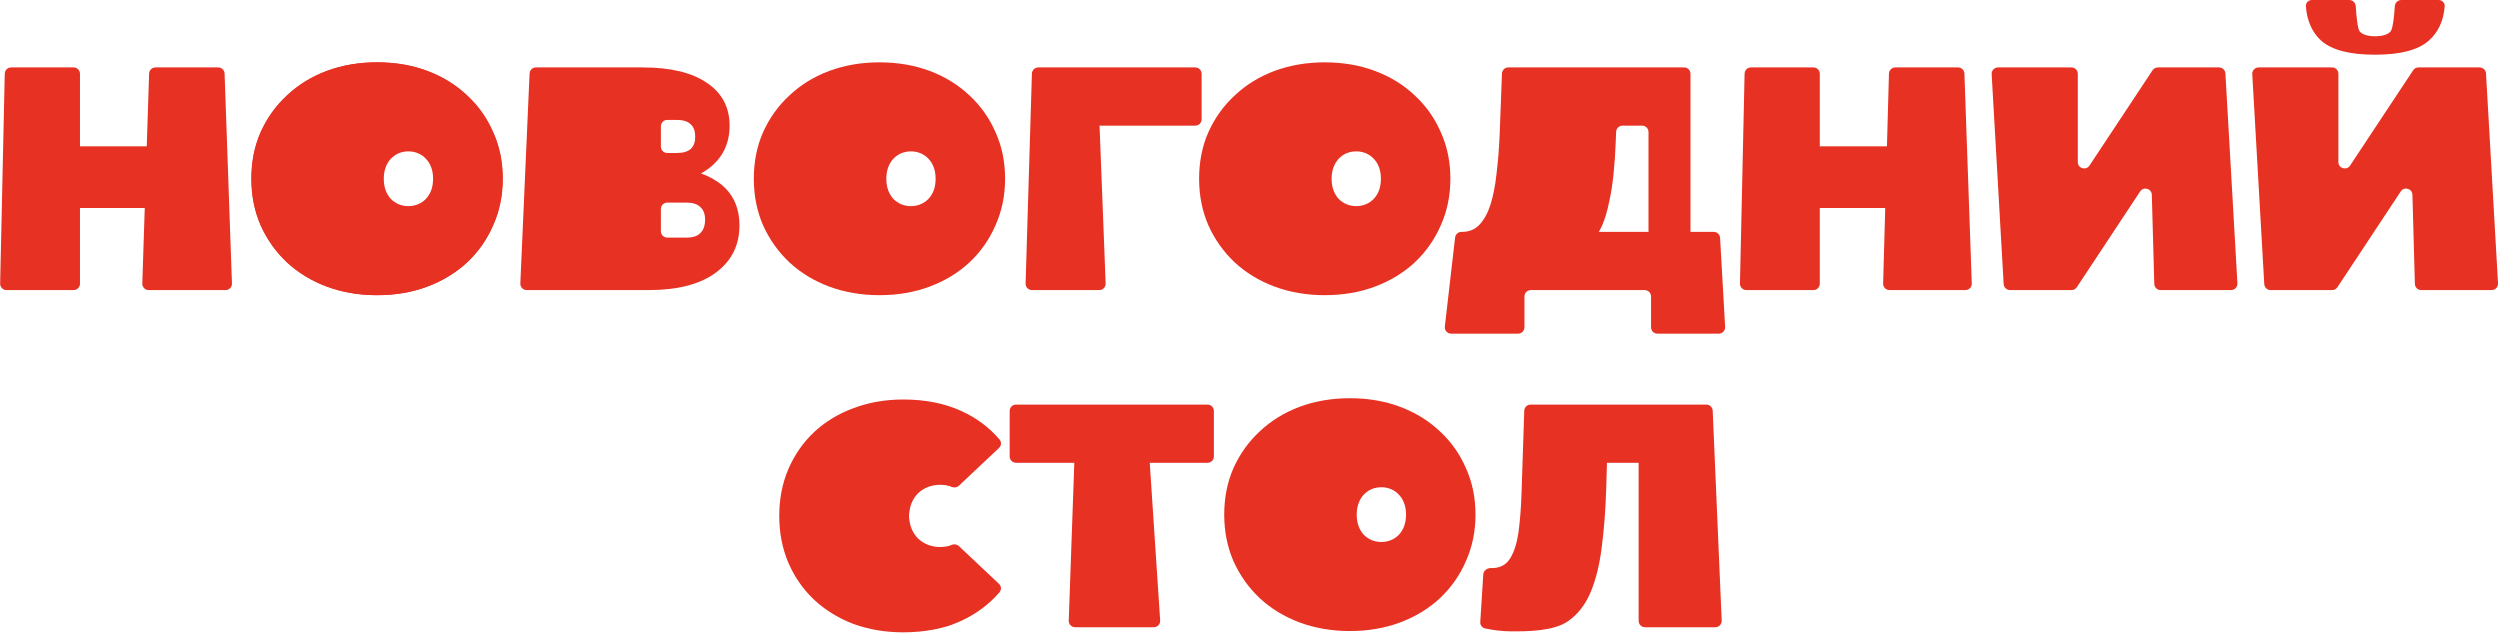
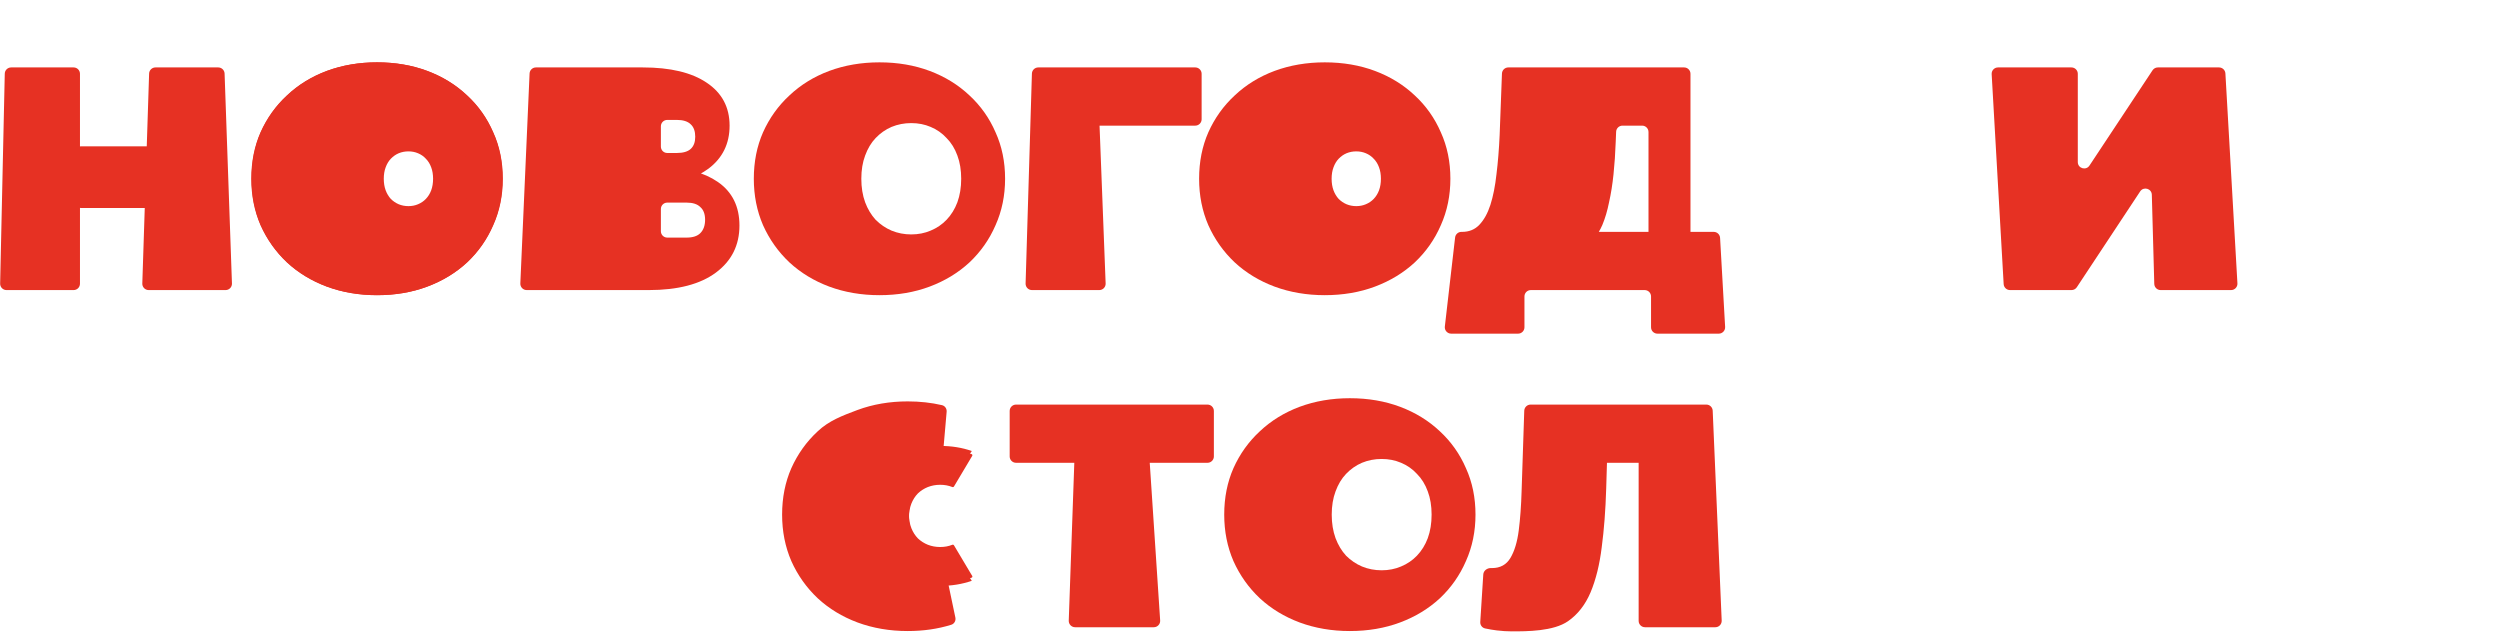
<svg xmlns="http://www.w3.org/2000/svg" width="786" height="199" viewBox="0 0 786 199" fill="none">
  <path d="M46.88 23.135C46.915 22.056 47.8 21.2 48.879 21.2H68.612C69.689 21.2 70.573 22.053 70.611 23.13L72.927 89.13C72.967 90.261 72.061 91.2 70.929 91.2H46.741C45.611 91.2 44.706 90.265 44.742 89.135L46.88 23.135ZM25.143 89.2C25.143 90.305 24.247 91.2 23.143 91.2H2.045C0.923 91.2 0.02 90.278 0.045 89.156L1.5 23.156C1.524 22.069 2.412 21.2 3.499 21.2H23.143C24.247 21.2 25.143 22.095 25.143 23.2V89.2ZM48.543 63.4C48.543 64.505 47.648 65.4 46.543 65.4H25.543C24.438 65.4 23.543 64.505 23.543 63.4V48C23.543 46.895 24.438 46 25.543 46H46.543C47.648 46 48.543 46.895 48.543 48V63.4Z" fill="#E63123" />
  <path d="M118.588 92.8C112.922 92.8 107.655 91.9 102.788 90.1C97.988 88.3 93.822 85.767 90.288 82.5C86.755 79.167 83.988 75.267 81.988 70.8C80.055 66.333 79.088 61.467 79.088 56.2C79.088 50.867 80.055 46 81.988 41.6C83.988 37.133 86.755 33.267 90.288 30C93.822 26.667 97.988 24.1 102.788 22.3C107.655 20.5 112.922 19.6 118.588 19.6C124.322 19.6 129.588 20.5 134.388 22.3C139.188 24.1 143.355 26.667 146.888 30C150.422 33.267 153.155 37.133 155.088 41.6C157.088 46 158.088 50.867 158.088 56.2C158.088 61.467 157.088 66.333 155.088 70.8C153.155 75.267 150.422 79.167 146.888 82.5C143.355 85.767 139.188 88.3 134.388 90.1C129.588 91.9 124.322 92.8 118.588 92.8ZM128.588 73.7C130.788 73.7 132.822 73.3 134.688 72.5C136.622 71.7 138.288 70.567 139.688 69.1C141.155 67.567 142.288 65.733 143.088 63.6C143.888 61.4 144.288 58.933 144.288 56.2C144.288 53.467 143.888 51.033 143.088 48.9C142.288 46.7 141.155 44.867 139.688 43.4C138.288 41.867 136.622 40.7 134.688 39.9C132.822 39.1 130.788 38.7 128.588 38.7C126.388 38.7 124.322 39.1 122.388 39.9C120.522 40.7 118.855 41.867 117.388 43.4C115.988 44.867 114.888 46.7 114.088 48.9C113.288 51.033 112.888 53.467 112.888 56.2C112.888 58.933 113.288 61.4 114.088 63.6C114.888 65.733 115.988 67.567 117.388 69.1C118.855 70.567 120.522 71.7 122.388 72.5C124.322 73.3 126.388 73.7 128.588 73.7Z" fill="#E63123" />
  <path d="M165.59 91.2C164.451 91.2 163.542 90.25 163.592 89.112L166.498 23.112C166.545 22.043 167.426 21.2 168.496 21.2H202.082C210.749 21.2 217.449 22.8 222.182 26C226.982 29.2 229.382 33.7 229.382 39.5C229.382 45.167 227.182 49.667 222.782 53C218.962 55.836 213.986 57.441 207.855 57.815C206.464 57.9 205.496 56.512 205.98 55.205L206.499 53.805C206.789 53.021 207.538 52.496 208.374 52.517C215.648 52.691 221.417 54.252 225.682 57.2C230.215 60.333 232.482 64.9 232.482 70.9C232.482 77.1 230.015 82.033 225.082 85.7C220.149 89.367 213.115 91.2 203.982 91.2H165.59ZM207.782 72.7C207.782 73.805 208.677 74.7 209.782 74.7H215.882C217.815 74.7 219.249 74.233 220.182 73.3C221.182 72.3 221.682 70.9 221.682 69.1C221.682 67.3 221.182 65.967 220.182 65.1C219.249 64.167 217.815 63.7 215.882 63.7H209.782C208.677 63.7 207.782 64.595 207.782 65.7V72.7ZM207.782 46.1C207.782 47.205 208.677 48.1 209.782 48.1H212.782C214.782 48.1 216.249 47.667 217.182 46.8C218.115 45.933 218.582 44.667 218.582 43C218.582 41.267 218.115 39.967 217.182 39.1C216.249 38.167 214.782 37.7 212.782 37.7H209.782C208.677 37.7 207.782 38.595 207.782 39.7V46.1Z" fill="#E63123" />
  <path d="M324.447 91.2C323.318 91.2 322.414 90.267 322.448 89.14L324.434 23.14C324.466 22.059 325.352 21.2 326.433 21.2H375.792C376.897 21.2 377.792 22.095 377.792 23.2V37.5C377.792 38.605 376.897 39.5 375.792 39.5H344.528C343.665 39.5 343.124 38.568 343.551 37.818C344.111 36.836 345.608 37.202 345.652 38.332L347.612 89.123C347.656 90.257 346.748 91.2 345.614 91.2H324.447Z" fill="#E63123" />
  <path d="M520.287 81.2C519.183 81.2 518.287 80.305 518.287 79.2V41.5C518.287 40.395 517.392 39.5 516.287 39.5H510.109C509.036 39.5 508.154 40.347 508.111 41.42L507.987 44.5C507.854 48.167 507.621 51.6 507.288 54.8C506.954 58 506.488 60.933 505.888 63.6C505.354 66.267 504.654 68.633 503.788 70.7C503.067 72.362 502.209 73.795 501.212 74.996C500.831 75.455 500.243 75.676 499.649 75.636L459.688 72.9C461.888 72.9 463.687 72.167 465.087 70.7C466.554 69.167 467.721 67.067 468.587 64.4C469.454 61.667 470.087 58.467 470.487 54.8C470.954 51.067 471.287 46.967 471.487 42.5L472.215 23.125C472.256 22.05 473.138 21.2 474.214 21.2H529.487C530.592 21.2 531.487 22.095 531.487 23.2V79.2C531.487 80.305 530.592 81.2 529.487 81.2H520.287ZM456.244 104.9C455.048 104.9 454.12 103.858 454.257 102.671L457.483 74.671C457.6 73.662 458.454 72.9 459.47 72.9H538.798C539.858 72.9 540.734 73.728 540.794 74.787L542.38 102.787C542.445 103.934 541.533 104.9 540.384 104.9H521.088C519.983 104.9 519.088 104.005 519.088 102.9V93.2C519.088 92.095 518.192 91.2 517.088 91.2H481.288C480.183 91.2 479.288 92.095 479.288 93.2V102.9C479.288 104.005 478.392 104.9 477.288 104.9H456.244Z" fill="#E63123" />
  <path d="M631.948 91.2C630.887 91.2 630.011 90.373 629.951 89.314L626.179 23.314C626.114 22.166 627.027 21.2 628.176 21.2H651.259C652.363 21.2 653.259 22.095 653.259 23.2V50.956C653.259 52.938 655.832 53.713 656.926 52.06L676.765 22.096C677.136 21.536 677.762 21.2 678.433 21.2H697.67C698.73 21.2 699.606 22.027 699.667 23.086L703.445 89.086C703.511 90.233 702.598 91.2 701.449 91.2H679.304C678.221 91.2 677.335 90.338 677.305 89.255L676.533 61.231C676.479 59.278 673.943 58.553 672.865 60.183L652.952 90.303C652.581 90.863 651.955 91.2 651.283 91.2H631.948Z" fill="#E63123" />
-   <path d="M713.881 91.2C712.821 91.2 711.945 90.373 711.884 89.314L708.113 23.314C708.047 22.166 708.96 21.2 710.11 21.2H733.192C734.297 21.2 735.192 22.095 735.192 23.2V50.956C735.192 52.938 737.766 53.713 738.86 52.06L758.699 22.096C759.069 21.536 759.696 21.2 760.367 21.2H779.603C780.664 21.2 781.54 22.027 781.6 23.086L785.379 89.086C785.445 90.233 784.532 91.2 783.382 91.2H761.238C760.155 91.2 759.268 90.338 759.239 89.255L758.467 61.231C758.413 59.278 755.877 58.553 754.799 60.183L734.885 90.303C734.515 90.863 733.888 91.2 733.217 91.2H713.881ZM746.692 17.2C738.759 17.2 733.126 15.733 729.792 12.8C726.93 10.172 725.322 6.571 724.967 1.998C724.882 0.897 725.788 0 726.892 0H738.592C739.697 0 740.598 0.895 740.656 1.998C740.805 4.858 741.217 9.069 741.892 9.9C742.826 10.9 744.426 11.4 746.692 11.4C749.026 11.4 750.659 10.9 751.592 9.9C752.319 9.069 752.763 4.858 752.924 1.998C752.986 0.895 753.888 0 754.992 0H766.692C767.797 0 768.703 0.897 768.614 1.998C768.245 6.571 766.571 10.172 763.592 12.8C760.259 15.733 754.626 17.2 746.692 17.2Z" fill="#E63123" />
-   <path d="M593.889 23.144C593.919 22.061 594.805 21.199 595.888 21.199H615.612C616.689 21.199 617.573 22.052 617.611 23.129L619.927 89.129C619.967 90.26 619.061 91.199 617.929 91.199H594.056C592.93 91.199 592.026 90.27 592.057 89.144L593.889 23.144ZM572.143 89.199C572.143 90.304 571.248 91.199 570.143 91.199H549.045C547.923 91.199 547.02 90.277 547.045 89.155L548.5 23.155C548.524 22.068 549.412 21.199 550.499 21.199H570.143C571.248 21.199 572.143 22.095 572.143 23.199V89.199ZM595.543 63.399C595.543 64.504 594.648 65.399 593.543 65.399H572.543C571.438 65.399 570.543 64.504 570.543 63.399V47.999C570.543 46.895 571.438 45.999 572.543 45.999H593.543C594.648 45.999 595.543 46.895 595.543 47.999V63.399Z" fill="#E63123" />
  <path d="M416.5 92.802C410.833 92.802 405.567 91.902 400.7 90.102C395.9 88.302 391.733 85.768 388.2 82.502C384.667 79.168 381.9 75.268 379.9 70.802C377.967 66.335 377 61.468 377 56.202C377 50.868 377.967 46.002 379.9 41.602C381.9 37.135 384.667 33.268 388.2 30.002C391.733 26.668 395.9 24.102 400.7 22.302C405.567 20.502 410.833 19.602 416.5 19.602C422.233 19.602 427.5 20.502 432.3 22.302C437.1 24.102 441.267 26.668 444.8 30.002C448.333 33.268 451.067 37.135 453 41.602C455 46.002 456 50.868 456 56.202C456 61.468 455 66.335 453 70.802C451.067 75.268 448.333 79.168 444.8 82.502C441.267 85.768 437.1 88.302 432.3 90.102C427.5 91.902 422.233 92.802 416.5 92.802ZM426.5 73.702C428.7 73.702 430.733 73.302 432.6 72.502C434.533 71.702 436.2 70.568 437.6 69.102C439.067 67.568 440.2 65.735 441 63.602C441.8 61.402 442.2 58.935 442.2 56.202C442.2 53.468 441.8 51.035 441 48.902C440.2 46.702 439.067 44.868 437.6 43.402C436.2 41.868 434.533 40.702 432.6 39.902C430.733 39.102 428.7 38.702 426.5 38.702C424.3 38.702 422.233 39.102 420.3 39.902C418.433 40.702 416.767 41.868 415.3 43.402C413.9 44.868 412.8 46.702 412 48.902C411.2 51.035 410.8 53.468 410.8 56.202C410.8 58.935 411.2 61.402 412 63.602C412.8 65.735 413.9 67.568 415.3 69.102C416.767 70.568 418.433 71.702 420.3 72.502C422.233 73.302 424.3 73.702 426.5 73.702Z" fill="#E63123" />
  <path d="M426.41 74.199C423.613 74.199 421.013 73.757 418.61 72.871C416.241 71.986 414.184 70.74 412.439 69.134C410.695 67.494 409.329 65.576 408.342 63.38C407.387 61.183 406.91 58.789 406.91 56.199C406.91 53.576 407.387 51.183 408.342 49.019C409.329 46.822 410.695 44.92 412.439 43.314C414.184 41.675 416.241 40.412 418.61 39.527C421.013 38.642 423.613 38.199 426.41 38.199C429.241 38.199 431.841 38.642 434.21 39.527C436.58 40.412 438.637 41.675 440.381 43.314C442.125 44.92 443.475 46.822 444.429 49.019C445.416 51.183 445.91 53.576 445.91 56.199C445.91 58.789 445.416 61.183 444.429 63.38C443.475 65.576 442.125 67.494 440.381 69.134C438.637 70.74 436.58 71.986 434.21 72.871C431.841 73.757 429.241 74.199 426.41 74.199ZM426.41 64.806C427.496 64.806 428.5 64.609 429.422 64.216C430.376 63.822 431.199 63.265 431.89 62.544C432.614 61.789 433.173 60.888 433.568 59.839C433.963 58.757 434.161 57.544 434.161 56.199C434.161 54.855 433.963 53.658 433.568 52.609C433.173 51.527 432.614 50.625 431.89 49.904C431.199 49.15 430.376 48.576 429.422 48.183C428.5 47.789 427.496 47.593 426.41 47.593C425.324 47.593 424.304 47.789 423.349 48.183C422.428 48.576 421.605 49.15 420.881 49.904C420.19 50.625 419.647 51.527 419.252 52.609C418.857 53.658 418.66 54.855 418.66 56.199C418.66 57.544 418.857 58.757 419.252 59.839C419.647 60.888 420.19 61.789 420.881 62.544C421.605 63.265 422.428 63.822 423.349 64.216C424.304 64.609 425.324 64.806 426.41 64.806Z" fill="#E63123" />
  <path d="M276.5 92.802C270.833 92.802 265.567 91.902 260.7 90.102C255.9 88.302 251.733 85.768 248.2 82.502C244.667 79.168 241.9 75.268 239.9 70.802C237.967 66.335 237 61.468 237 56.202C237 50.868 237.967 46.002 239.9 41.602C241.9 37.135 244.667 33.268 248.2 30.002C251.733 26.668 255.9 24.102 260.7 22.302C265.567 20.502 270.833 19.602 276.5 19.602C282.233 19.602 287.5 20.502 292.3 22.302C297.1 24.102 301.267 26.668 304.8 30.002C308.333 33.268 311.067 37.135 313 41.602C315 46.002 316 50.868 316 56.202C316 61.468 315 66.335 313 70.802C311.067 75.268 308.333 79.168 304.8 82.502C301.267 85.768 297.1 88.302 292.3 90.102C287.5 91.902 282.233 92.802 276.5 92.802ZM286.5 73.702C288.7 73.702 290.733 73.302 292.6 72.502C294.533 71.702 296.2 70.568 297.6 69.102C299.067 67.568 300.2 65.735 301 63.602C301.8 61.402 302.2 58.935 302.2 56.202C302.2 53.468 301.8 51.035 301 48.902C300.2 46.702 299.067 44.868 297.6 43.402C296.2 41.868 294.533 40.702 292.6 39.902C290.733 39.102 288.7 38.702 286.5 38.702C284.3 38.702 282.233 39.102 280.3 39.902C278.433 40.702 276.767 41.868 275.3 43.402C273.9 44.868 272.8 46.702 272 48.902C271.2 51.035 270.8 53.468 270.8 56.202C270.8 58.935 271.2 61.402 272 63.602C272.8 65.735 273.9 67.568 275.3 69.102C276.767 70.568 278.433 71.702 280.3 72.502C282.233 73.302 284.3 73.702 286.5 73.702Z" fill="#E63123" />
-   <path d="M286.41 74.199C283.613 74.199 281.013 73.757 278.61 72.871C276.241 71.986 274.184 70.74 272.439 69.134C270.695 67.494 269.329 65.576 268.342 63.38C267.387 61.183 266.91 58.789 266.91 56.199C266.91 53.576 267.387 51.183 268.342 49.019C269.329 46.822 270.695 44.92 272.439 43.314C274.184 41.675 276.241 40.412 278.61 39.527C281.013 38.642 283.613 38.199 286.41 38.199C289.241 38.199 291.841 38.642 294.21 39.527C296.58 40.412 298.637 41.675 300.381 43.314C302.125 44.92 303.475 46.822 304.429 49.019C305.416 51.183 305.91 53.576 305.91 56.199C305.91 58.789 305.416 61.183 304.429 63.38C303.475 65.576 302.125 67.494 300.381 69.134C298.637 70.74 296.58 71.986 294.21 72.871C291.841 73.757 289.241 74.199 286.41 74.199ZM286.41 64.806C287.496 64.806 288.5 64.609 289.422 64.216C290.376 63.822 291.199 63.265 291.89 62.544C292.614 61.789 293.173 60.888 293.568 59.839C293.963 58.757 294.161 57.544 294.161 56.199C294.161 54.855 293.963 53.658 293.568 52.609C293.173 51.527 292.614 50.625 291.89 49.904C291.199 49.15 290.376 48.576 289.422 48.183C288.5 47.789 287.496 47.593 286.41 47.593C285.324 47.593 284.304 47.789 283.349 48.183C282.428 48.576 281.605 49.15 280.881 49.904C280.19 50.625 279.647 51.527 279.252 52.609C278.857 53.658 278.66 54.855 278.66 56.199C278.66 57.544 278.857 58.757 279.252 59.839C279.647 60.888 280.19 61.789 280.881 62.544C281.605 63.265 282.428 63.822 283.349 64.216C284.304 64.609 285.324 64.806 286.41 64.806Z" fill="#E63123" />
  <path d="M118.5 92.802C112.833 92.802 107.567 91.902 102.7 90.102C97.9 88.302 93.733 85.768 90.2 82.502C86.667 79.168 83.9 75.268 81.9 70.802C79.967 66.335 79 61.468 79 56.202C79 50.868 79.967 46.002 81.9 41.602C83.9 37.135 86.667 33.268 90.2 30.002C93.733 26.668 97.9 24.102 102.7 22.302C107.567 20.502 112.833 19.602 118.5 19.602C124.233 19.602 129.5 20.502 134.3 22.302C139.1 24.102 143.267 26.668 146.8 30.002C150.333 33.268 153.067 37.135 155 41.602C157 46.002 158 50.868 158 56.202C158 61.468 157 66.335 155 70.802C153.067 75.268 150.333 79.168 146.8 82.502C143.267 85.768 139.1 88.302 134.3 90.102C129.5 91.902 124.233 92.802 118.5 92.802ZM128.5 73.702C130.7 73.702 132.733 73.302 134.6 72.502C136.533 71.702 138.2 70.568 139.6 69.102C141.067 67.568 142.2 65.735 143 63.602C143.8 61.402 144.2 58.935 144.2 56.202C144.2 53.468 143.8 51.035 143 48.902C142.2 46.702 141.067 44.868 139.6 43.402C138.2 41.868 136.533 40.702 134.6 39.902C132.733 39.102 130.7 38.702 128.5 38.702C126.3 38.702 124.233 39.102 122.3 39.902C120.433 40.702 118.767 41.868 117.3 43.402C115.9 44.868 114.8 46.702 114 48.902C113.2 51.035 112.8 53.468 112.8 56.202C112.8 58.935 113.2 61.402 114 63.602C114.8 65.735 115.9 67.568 117.3 69.102C118.767 70.568 120.433 71.702 122.3 72.502C124.233 73.302 126.3 73.702 128.5 73.702Z" fill="#E63123" />
  <path d="M128.41 74.199C125.613 74.199 123.013 73.757 120.61 72.871C118.241 71.986 116.184 70.74 114.439 69.134C112.695 67.494 111.329 65.576 110.342 63.38C109.387 61.183 108.91 58.789 108.91 56.199C108.91 53.576 109.387 51.183 110.342 49.019C111.329 46.822 112.695 44.92 114.439 43.314C116.184 41.675 118.241 40.412 120.61 39.527C123.013 38.642 125.613 38.199 128.41 38.199C131.241 38.199 133.841 38.642 136.21 39.527C138.58 40.412 140.637 41.675 142.381 43.314C144.125 44.92 145.475 46.822 146.429 49.019C147.416 51.183 147.91 53.576 147.91 56.199C147.91 58.789 147.416 61.183 146.429 63.38C145.475 65.576 144.125 67.494 142.381 69.134C140.637 70.74 138.58 71.986 136.21 72.871C133.841 73.757 131.241 74.199 128.41 74.199ZM128.41 64.806C129.496 64.806 130.5 64.609 131.422 64.216C132.376 63.822 133.199 63.265 133.89 62.544C134.614 61.789 135.173 60.888 135.568 59.839C135.963 58.757 136.161 57.544 136.161 56.199C136.161 54.855 135.963 53.658 135.568 52.609C135.173 51.527 134.614 50.625 133.89 49.904C133.199 49.15 132.376 48.576 131.422 48.183C130.5 47.789 129.496 47.593 128.41 47.593C127.324 47.593 126.304 47.789 125.349 48.183C124.428 48.576 123.605 49.15 122.881 49.904C122.19 50.625 121.647 51.527 121.252 52.609C120.857 53.658 120.66 54.855 120.66 56.199C120.66 57.544 120.857 58.757 121.252 59.839C121.647 60.888 122.19 61.789 122.881 62.544C123.605 63.265 124.428 63.822 125.349 64.216C126.304 64.609 127.324 64.806 128.41 64.806Z" fill="#E63123" />
-   <path d="M284 198.802C278.4 198.802 273.2 197.935 268.4 196.202C263.667 194.402 259.533 191.868 256 188.602C252.533 185.335 249.833 181.468 247.9 177.002C245.967 172.535 245 167.602 245 162.202C245 156.802 245.967 151.868 247.9 147.402C249.833 142.935 252.533 139.068 256 135.802C259.533 132.535 263.667 130.035 268.4 128.302C273.2 126.502 278.4 125.602 284 125.602C290.867 125.602 296.933 126.802 302.2 129.202C306.968 131.347 310.991 134.346 314.267 138.197C314.931 138.978 314.832 140.136 314.086 140.839L301.477 152.71C300.625 153.512 299.275 153.409 298.6 152.453C297.06 150.27 295.589 148.001 293.6 146.902C291.133 145.435 288.333 144.702 285.2 144.702C282.733 144.702 280.5 145.102 278.5 145.902C276.5 146.702 274.767 147.868 273.3 149.402C271.9 150.935 270.8 152.802 270 155.002C269.2 157.135 268.8 159.535 268.8 162.202C268.8 164.868 269.2 167.302 270 169.502C270.8 171.635 271.9 173.468 273.3 175.002C274.767 176.535 276.5 177.702 278.5 178.502C280.5 179.302 282.733 179.702 285.2 179.702C288.333 179.702 291.133 179.002 293.6 177.602C295.59 176.45 297.061 174.146 298.603 171.951C299.275 170.993 300.625 170.889 301.477 171.692L314.076 183.555C314.827 184.262 314.922 185.428 314.249 186.208C310.976 190.003 306.96 193 302.2 195.202C296.933 197.602 290.867 198.802 284 198.802Z" fill="#E63123" />
  <path d="M338.014 197.202C336.882 197.202 335.975 196.263 336.015 195.131L337.818 143.917C337.865 142.581 339.484 141.943 340.43 142.889C341.394 143.853 340.711 145.502 339.348 145.502H319.442C318.338 145.502 317.442 144.606 317.442 143.502V129.202C317.442 128.097 318.338 127.202 319.442 127.202H379.642C380.747 127.202 381.642 128.097 381.642 129.202V143.502C381.642 144.606 380.747 145.502 379.642 145.502H359.811C358.42 145.502 357.724 143.82 358.707 142.836C359.656 141.888 361.281 142.499 361.369 143.837L364.753 195.07C364.829 196.224 363.914 197.202 362.757 197.202H338.014Z" fill="#E63123" />
  <path d="M475.289 198.502C473.822 198.502 472.256 198.402 470.589 198.202C469.413 198.06 468.187 197.853 466.912 197.579C465.968 197.376 465.333 196.502 465.395 195.539L466.342 180.616C466.42 179.397 467.565 178.56 468.787 178.597C468.888 178.6 468.989 178.602 469.089 178.602C471.689 178.602 473.622 177.535 474.889 175.402C476.156 173.268 477.022 170.402 477.489 166.802C477.956 163.135 478.256 159.035 478.389 154.502L479.225 129.136C479.261 128.057 480.145 127.202 481.224 127.202H536.473C537.544 127.202 538.425 128.046 538.471 129.116L541.3 195.116C541.348 196.253 540.44 197.202 539.302 197.202H517.189C516.084 197.202 515.189 196.306 515.189 195.202V144.023C515.189 142.712 516.767 142.049 517.703 142.967C518.649 143.894 517.993 145.502 516.668 145.502H503.868C502.664 145.502 502.018 144.086 502.807 143.176C503.673 142.179 505.311 142.819 505.272 144.139L504.989 153.602C504.789 160.335 504.322 166.468 503.589 172.002C502.922 177.468 501.756 182.202 500.089 186.202C498.422 190.135 496.056 193.168 492.989 195.302C488.389 198.502 480.089 198.502 475.289 198.502Z" fill="#E63123" />
-   <path d="M424.395 198.399C418.728 198.399 413.461 197.499 408.595 195.699C403.795 193.899 399.628 191.366 396.095 188.099C392.561 184.766 389.795 180.866 387.795 176.399C385.861 171.933 384.895 167.066 384.895 161.799C384.895 156.466 385.861 151.599 387.795 147.199C389.795 142.733 392.561 138.866 396.095 135.599C399.628 132.266 403.795 129.699 408.595 127.899C413.461 126.099 418.728 125.199 424.395 125.199C430.128 125.199 435.395 126.099 440.195 127.899C444.995 129.699 449.161 132.266 452.695 135.599C456.228 138.866 458.961 142.733 460.895 147.199C462.895 151.599 463.895 156.466 463.895 161.799C463.895 167.066 462.895 171.933 460.895 176.399C458.961 180.866 456.228 184.766 452.695 188.099C449.161 191.366 444.995 193.899 440.195 195.699C435.395 197.499 430.128 198.399 424.395 198.399ZM434.395 179.299C436.595 179.299 438.628 178.899 440.495 178.099C442.428 177.299 444.095 176.166 445.495 174.699C446.961 173.166 448.095 171.333 448.895 169.199C449.695 166.999 450.095 164.533 450.095 161.799C450.095 159.066 449.695 156.633 448.895 154.499C448.095 152.299 446.961 150.466 445.495 148.999C444.095 147.466 442.428 146.299 440.495 145.499C438.628 144.699 436.595 144.299 434.395 144.299C432.195 144.299 430.128 144.699 428.195 145.499C426.328 146.299 424.661 147.466 423.195 148.999C421.795 150.466 420.695 152.299 419.895 154.499C419.095 156.633 418.695 159.066 418.695 161.799C418.695 164.533 419.095 166.999 419.895 169.199C420.695 171.333 421.795 173.166 423.195 174.699C424.661 176.166 426.328 177.299 428.195 178.099C430.128 178.899 432.195 179.299 434.395 179.299Z" fill="#E63123" />
-   <path d="M434.305 179.797C431.507 179.797 428.907 179.354 426.505 178.469C424.135 177.584 422.078 176.338 420.334 174.731C418.589 173.092 417.224 171.174 416.236 168.977C415.282 166.78 414.805 164.387 414.805 161.797C414.805 159.174 415.282 156.78 416.236 154.617C417.224 152.42 418.589 150.518 420.334 148.912C422.078 147.272 424.135 146.01 426.505 145.125C428.907 144.239 431.507 143.797 434.305 143.797C437.135 143.797 439.735 144.239 442.105 145.125C444.474 146.01 446.531 147.272 448.276 148.912C450.02 150.518 451.369 152.42 452.324 154.617C453.311 156.78 453.805 159.174 453.805 161.797C453.805 164.387 453.311 166.78 452.324 168.977C451.369 171.174 450.02 173.092 448.276 174.731C446.531 176.338 444.474 177.584 442.105 178.469C439.735 179.354 437.135 179.797 434.305 179.797ZM434.305 170.403C435.391 170.403 436.395 170.207 437.316 169.813C438.271 169.42 439.093 168.862 439.784 168.141C440.508 167.387 441.068 166.485 441.463 165.436C441.858 164.354 442.055 163.141 442.055 161.797C442.055 160.453 441.858 159.256 441.463 158.207C441.068 157.125 440.508 156.223 439.784 155.502C439.093 154.748 438.271 154.174 437.316 153.78C436.395 153.387 435.391 153.19 434.305 153.19C433.219 153.19 432.198 153.387 431.244 153.78C430.322 154.174 429.5 154.748 428.776 155.502C428.084 156.223 427.541 157.125 427.146 158.207C426.752 159.256 426.554 160.453 426.554 161.797C426.554 163.141 426.752 164.354 427.146 165.436C427.541 166.485 428.084 167.387 428.776 168.141C429.5 168.862 430.322 169.42 431.244 169.813C432.198 170.207 433.219 170.403 434.305 170.403Z" fill="#E63123" />
+   <path d="M424.395 198.399C418.728 198.399 413.461 197.499 408.595 195.699C403.795 193.899 399.628 191.366 396.095 188.099C392.561 184.766 389.795 180.866 387.795 176.399C385.861 171.933 384.895 167.066 384.895 161.799C384.895 156.466 385.861 151.599 387.795 147.199C389.795 142.733 392.561 138.866 396.095 135.599C399.628 132.266 403.795 129.699 408.595 127.899C413.461 126.099 418.728 125.199 424.395 125.199C430.128 125.199 435.395 126.099 440.195 127.899C444.995 129.699 449.161 132.266 452.695 135.599C456.228 138.866 458.961 142.733 460.895 147.199C462.895 151.599 463.895 156.466 463.895 161.799C463.895 167.066 462.895 171.933 460.895 176.399C458.961 180.866 456.228 184.766 452.695 188.099C449.161 191.366 444.995 193.899 440.195 195.699C435.395 197.499 430.128 198.399 424.395 198.399ZM434.395 179.299C436.595 179.299 438.628 178.899 440.495 178.099C442.428 177.299 444.095 176.166 445.495 174.699C446.961 173.166 448.095 171.333 448.895 169.199C449.695 166.999 450.095 164.533 450.095 161.799C450.095 159.066 449.695 156.633 448.895 154.499C448.095 152.299 446.961 150.466 445.495 148.999C444.095 147.466 442.428 146.299 440.495 145.499C438.628 144.699 436.595 144.299 434.395 144.299C432.195 144.299 430.128 144.699 428.195 145.499C426.328 146.299 424.661 147.466 423.195 148.999C421.795 150.466 420.695 152.299 419.895 154.499C419.095 156.633 418.695 159.066 418.695 161.799C418.695 164.533 419.095 166.999 419.895 169.199C420.695 171.333 421.795 173.166 423.195 174.699C424.661 176.166 426.328 177.299 428.195 178.099C430.128 178.899 432.195 179.299 434.395 179.299" fill="#E63123" />
  <path d="M279.695 161.799C279.695 164.533 280.095 166.999 280.895 169.199C281.695 171.333 282.795 173.166 284.195 174.699C285.661 176.166 287.328 177.299 289.195 178.099C291.128 178.899 293.195 179.299 295.395 179.299C295.404 179.299 295.413 179.299 295.421 179.299C296.449 179.298 297.389 179.969 297.6 180.974L300.37 194.169C300.575 195.145 300.031 196.128 299.078 196.425C294.858 197.741 290.297 198.399 285.395 198.399C279.728 198.399 274.461 197.499 269.595 195.699C264.795 193.899 260.628 191.366 257.095 188.099C253.561 184.766 250.795 180.866 248.795 176.399C246.861 171.933 245.895 167.066 245.895 161.799C245.895 156.466 246.861 151.599 248.795 147.199C250.795 142.733 253.561 138.866 257.095 135.599C260.628 132.266 264.795 130.699 269.595 128.899C274.461 127.099 279.728 126.199 285.395 126.199C289.186 126.199 292.773 126.593 296.156 127.38C297.096 127.599 297.71 128.488 297.626 129.449L296.411 143.392C296.365 143.912 295.916 144.299 295.395 144.299C293.195 144.299 291.128 144.699 289.195 145.499C287.328 146.299 285.661 147.466 284.195 148.999C282.795 150.466 281.695 152.299 280.895 154.499C280.095 156.633 279.695 159.066 279.695 161.799Z" fill="#E63123" />
  <path d="M288.594 169.277C289.511 170.139 290.553 170.804 291.721 171.274C292.93 171.744 294.223 171.979 295.599 171.979C296.974 171.979 298.246 171.744 299.414 171.274C299.605 171.2 299.825 171.27 299.93 171.447L305.669 181.085C305.786 181.282 305.696 181.537 305.48 181.613C302.478 182.671 299.184 183.199 295.599 183.199C292.054 183.199 288.761 182.671 285.717 181.613C282.715 180.556 280.109 179.068 277.899 177.149C275.689 175.191 273.959 172.9 272.708 170.276C271.499 167.652 270.895 164.793 270.895 161.699C270.895 158.566 271.499 155.707 272.708 153.123C273.959 150.499 275.689 148.227 277.899 146.309C280.109 144.35 282.715 142.843 285.717 141.785C288.761 140.728 292.054 140.199 295.599 140.199C299.184 140.199 302.478 140.728 305.48 141.785C305.51 141.796 305.522 141.832 305.504 141.858L299.539 150.644C299.044 151.373 298.132 151.673 297.261 151.541C296.725 151.46 296.171 151.419 295.599 151.419C294.223 151.419 292.93 151.654 291.721 152.124C290.553 152.594 289.511 153.279 288.594 154.18C287.718 155.042 287.03 156.119 286.53 157.411C286.03 158.664 285.779 160.094 285.779 161.699C285.779 163.305 286.03 164.754 286.53 166.046C287.03 167.299 287.718 168.376 288.594 169.277Z" fill="#E63123" />
  <path d="M288.594 155.121C289.511 154.26 290.553 153.594 291.721 153.124C292.93 152.654 294.223 152.419 295.599 152.419C296.974 152.419 298.246 152.654 299.414 153.124C299.605 153.199 299.825 153.128 299.93 152.951L305.669 143.313C305.786 143.117 305.696 142.861 305.48 142.785C302.478 141.728 299.184 141.199 295.599 141.199C292.054 141.199 288.761 141.728 285.717 142.785C282.715 143.843 280.109 145.331 277.899 147.25C275.689 149.208 273.959 151.499 272.708 154.123C271.499 156.747 270.895 159.605 270.895 162.699C270.895 165.832 271.499 168.691 272.708 171.276C273.959 173.9 275.689 176.171 277.899 178.09C280.109 180.048 282.715 181.556 285.717 182.613C288.761 183.671 292.054 184.199 295.599 184.199C299.184 184.199 302.478 183.671 305.48 182.613C305.51 182.603 305.522 182.567 305.504 182.541L299.539 173.754C299.044 173.025 298.132 172.725 297.261 172.857C296.725 172.939 296.171 172.979 295.599 172.979C294.223 172.979 292.93 172.744 291.721 172.274C290.553 171.804 289.511 171.119 288.594 170.218C287.718 169.357 287.03 168.28 286.53 166.987C286.03 165.734 285.779 164.305 285.779 162.699C285.779 161.094 286.03 159.645 286.53 158.352C287.03 157.099 287.718 156.022 288.594 155.121Z" fill="#E63123" />
</svg>